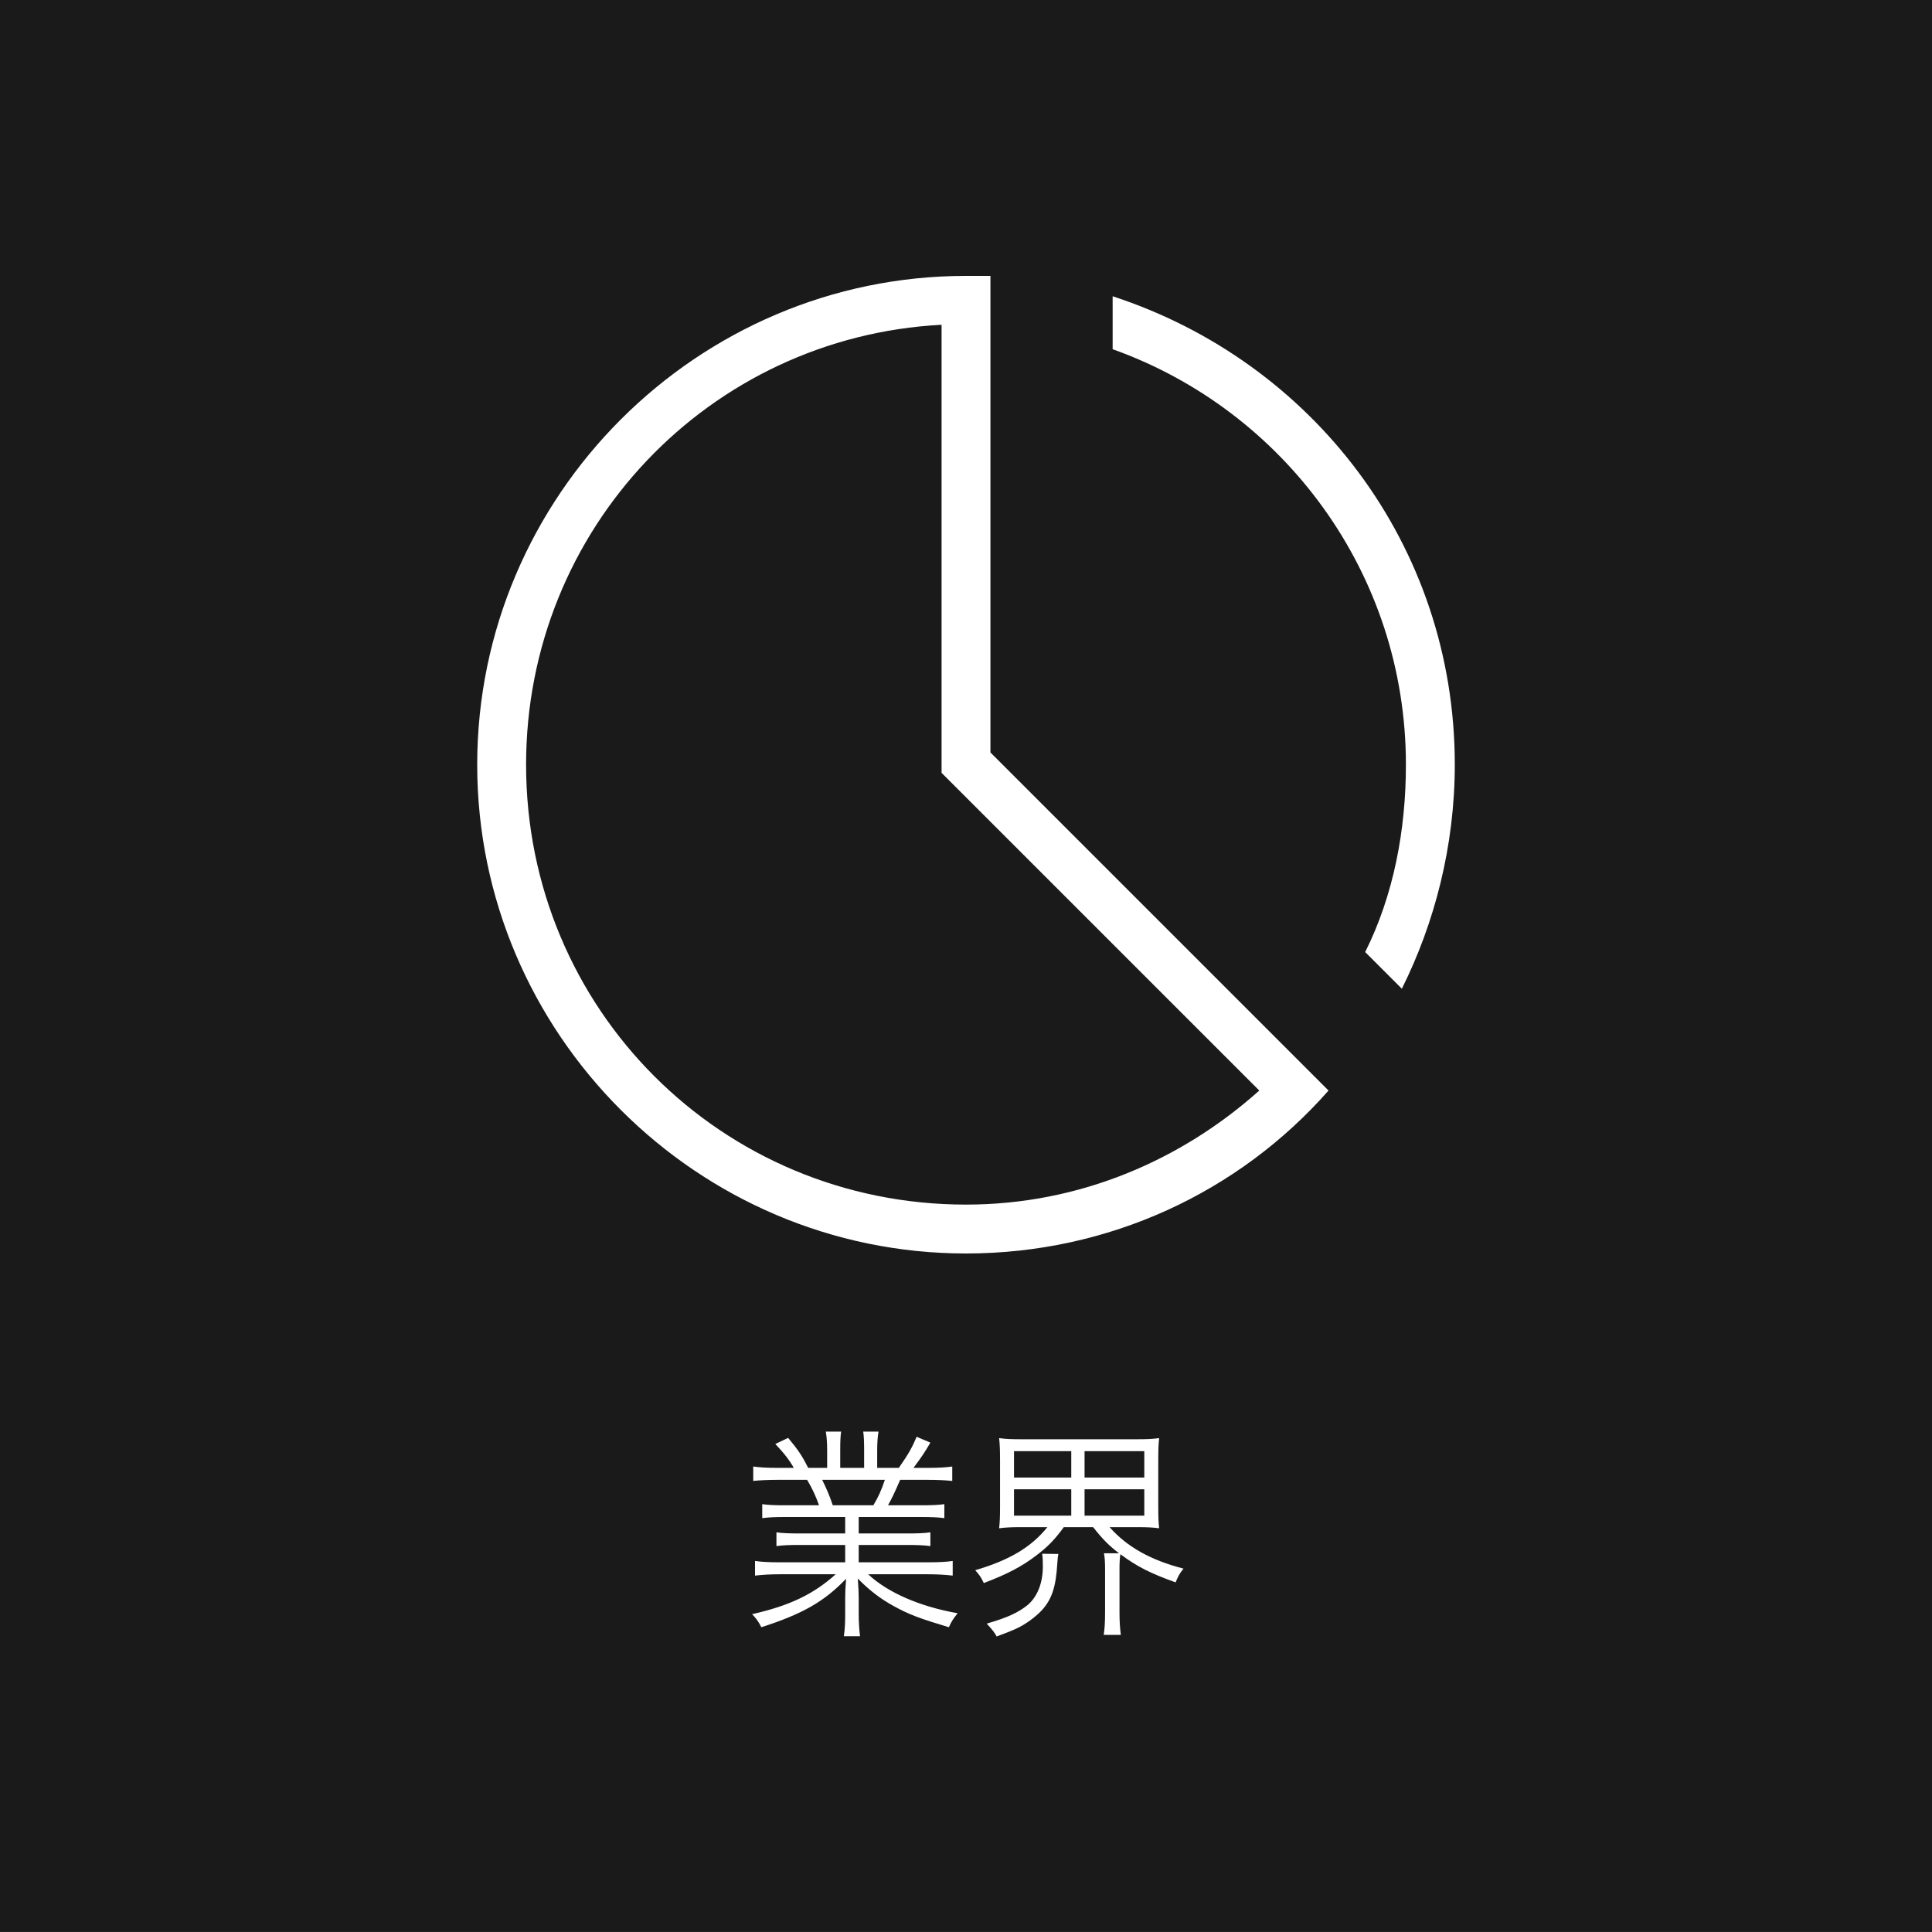
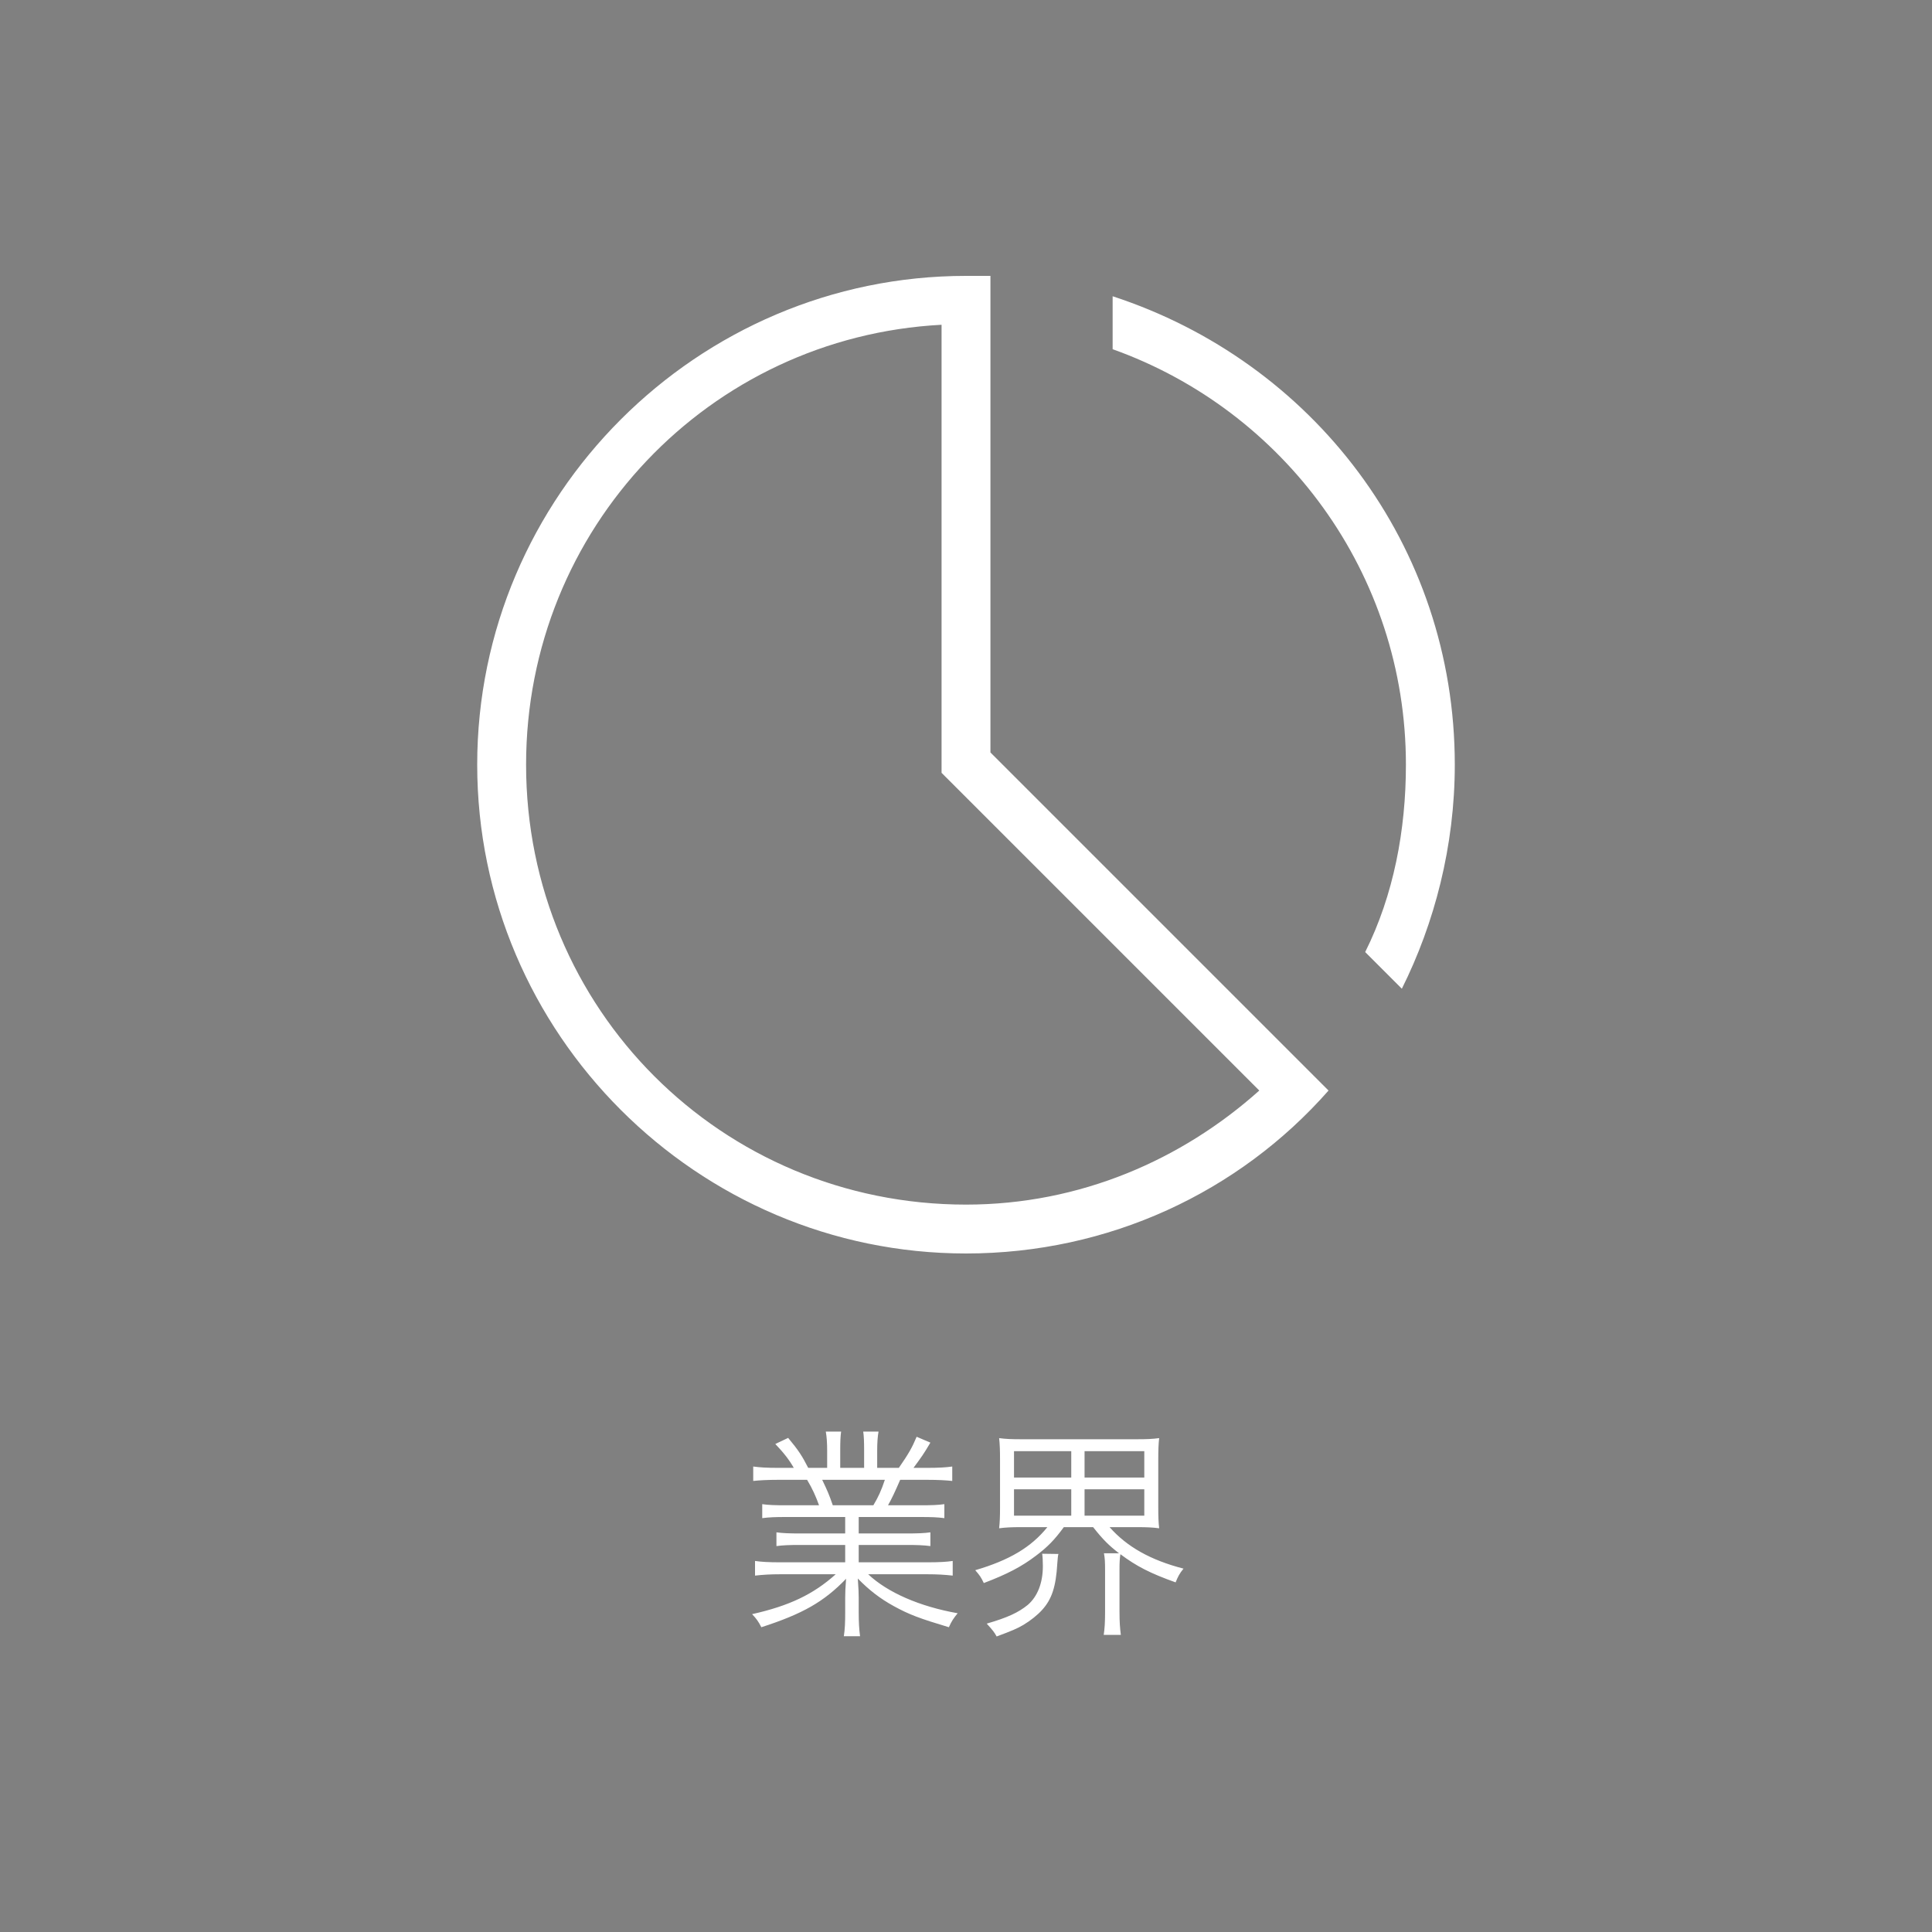
<svg xmlns="http://www.w3.org/2000/svg" width="120" height="120" viewBox="0 0 120 120" fill="none">
  <rect x="0" y="0" width="120" height="120" fill="#808080" stroke="none" />
-   <rect width="120" height="120" transform="translate(0 -0.004)" fill="#1A1A1A" />
  <path d="M81.252 66.471L61.518 46.737V17.642V17.136C61.012 17.136 60.506 17.136 60 17.136C43.302 17.136 29.64 30.798 29.64 47.496C29.64 64.194 43.302 77.856 60 77.856C68.855 77.856 76.951 74.061 82.517 67.736L81.252 66.471ZM32.676 47.496C32.676 32.822 44.061 20.931 58.482 20.172V48.002L78.216 67.736C73.409 72.037 67.084 74.82 60 74.82C44.82 74.82 32.676 62.676 32.676 47.496ZM90.36 47.496C90.36 52.556 89.095 57.363 87.071 61.411L84.794 59.134C86.565 55.592 87.324 51.544 87.324 47.496C87.324 35.605 79.734 25.485 69.108 21.69V18.401C81.505 22.449 90.36 33.834 90.36 47.496Z" fill="white" />
  <path d="M52.496 94.224H48.842C48.156 94.224 47.778 94.238 47.344 94.294V93.426C47.736 93.482 48.114 93.496 48.842 93.496H50.872C50.676 92.95 50.466 92.474 50.13 91.914H48.366C47.666 91.914 47.19 91.942 46.784 91.984V91.088C47.19 91.144 47.624 91.172 48.338 91.172H49.304C49.024 90.682 48.702 90.262 48.156 89.688L48.954 89.31C49.584 90.066 49.822 90.43 50.2 91.172H51.376V90.094C51.376 89.618 51.348 89.226 51.292 88.918H52.244C52.202 89.198 52.188 89.52 52.188 90.08V91.172H53.672V90.08C53.672 89.562 53.658 89.184 53.616 88.918H54.568C54.512 89.212 54.484 89.604 54.484 90.094V91.172H55.828C56.43 90.304 56.654 89.912 56.934 89.24L57.788 89.604C57.368 90.318 57.242 90.486 56.738 91.172H57.578C58.306 91.172 58.754 91.144 59.146 91.088V91.984C58.74 91.942 58.264 91.914 57.564 91.914H55.912C55.576 92.684 55.408 93.048 55.156 93.496H57.144C57.872 93.496 58.25 93.482 58.656 93.426V94.294C58.222 94.238 57.844 94.224 57.144 94.224H53.336V95.246H56.276C56.976 95.246 57.41 95.232 57.788 95.176V96.03C57.368 95.974 56.976 95.96 56.276 95.96H53.336V97.038H57.578C58.376 97.038 58.796 97.01 59.174 96.954V97.864C58.684 97.808 58.208 97.78 57.592 97.78H53.924C55.128 98.914 57.116 99.782 59.482 100.202C59.23 100.51 59.104 100.692 58.936 101.07C57.116 100.524 56.472 100.286 55.506 99.754C54.666 99.292 53.994 98.774 53.28 98.046C53.322 98.676 53.336 98.928 53.336 99.236V100.174C53.336 100.776 53.364 101.21 53.42 101.63H52.412C52.482 101.182 52.496 100.748 52.496 100.16V99.236C52.496 98.914 52.51 98.606 52.552 98.06C51.18 99.488 49.85 100.244 47.288 101.07C47.106 100.706 46.966 100.524 46.714 100.258C49.024 99.74 50.522 99.026 51.908 97.78H48.478C47.848 97.78 47.386 97.808 46.896 97.864V96.954C47.288 97.01 47.708 97.038 48.478 97.038H52.496V95.96H49.724C49.038 95.96 48.632 95.974 48.226 96.03V95.176C48.618 95.232 49.052 95.246 49.724 95.246H52.496V94.224ZM51.726 93.496H54.246C54.554 92.978 54.736 92.586 54.96 91.914H51.068C51.39 92.586 51.502 92.838 51.726 93.496ZM65.054 94.854H63.36C62.87 94.854 62.478 94.868 62.058 94.924C62.1 94.546 62.114 94.182 62.114 93.608V90.696C62.114 90.08 62.1 89.702 62.058 89.324C62.45 89.38 62.856 89.394 63.388 89.394H70.668C71.186 89.394 71.592 89.38 71.998 89.324C71.956 89.688 71.942 90.052 71.942 90.696V93.608C71.942 94.21 71.956 94.56 71.998 94.924C71.578 94.868 71.186 94.854 70.682 94.854H68.918C69.996 96.072 71.452 96.898 73.51 97.43C73.258 97.738 73.16 97.934 73.02 98.284C71.452 97.724 70.598 97.29 69.59 96.534C69.548 96.8 69.534 97.052 69.534 97.486V100.118C69.534 100.72 69.562 101.126 69.618 101.546H68.554C68.61 101.168 68.638 100.79 68.638 100.118V97.556C68.638 96.968 68.624 96.786 68.568 96.478H69.506C68.89 96.002 68.526 95.652 67.896 94.854H66.076C65.502 95.638 65.068 96.086 64.34 96.632C63.458 97.304 62.548 97.78 61.106 98.326C60.924 97.948 60.854 97.85 60.574 97.528C62.716 96.898 64.046 96.1 65.054 94.854ZM62.982 90.136V91.774H66.538V90.136H62.982ZM62.982 92.502V94.14H66.538V92.502H62.982ZM67.364 90.136V91.774H71.074V90.136H67.364ZM67.364 92.502V94.14H71.074V92.502H67.364ZM64.732 96.506L65.74 96.52C65.698 96.688 65.698 96.8 65.67 97.122C65.586 98.55 65.334 99.334 64.718 100.006C64.438 100.314 64.004 100.664 63.556 100.93C63.178 101.154 62.842 101.294 61.904 101.644C61.736 101.35 61.68 101.28 61.288 100.846C62.59 100.468 63.248 100.16 63.836 99.684C64.438 99.166 64.774 98.326 64.774 97.276C64.774 96.94 64.76 96.702 64.732 96.506Z" fill="white" />
</svg>